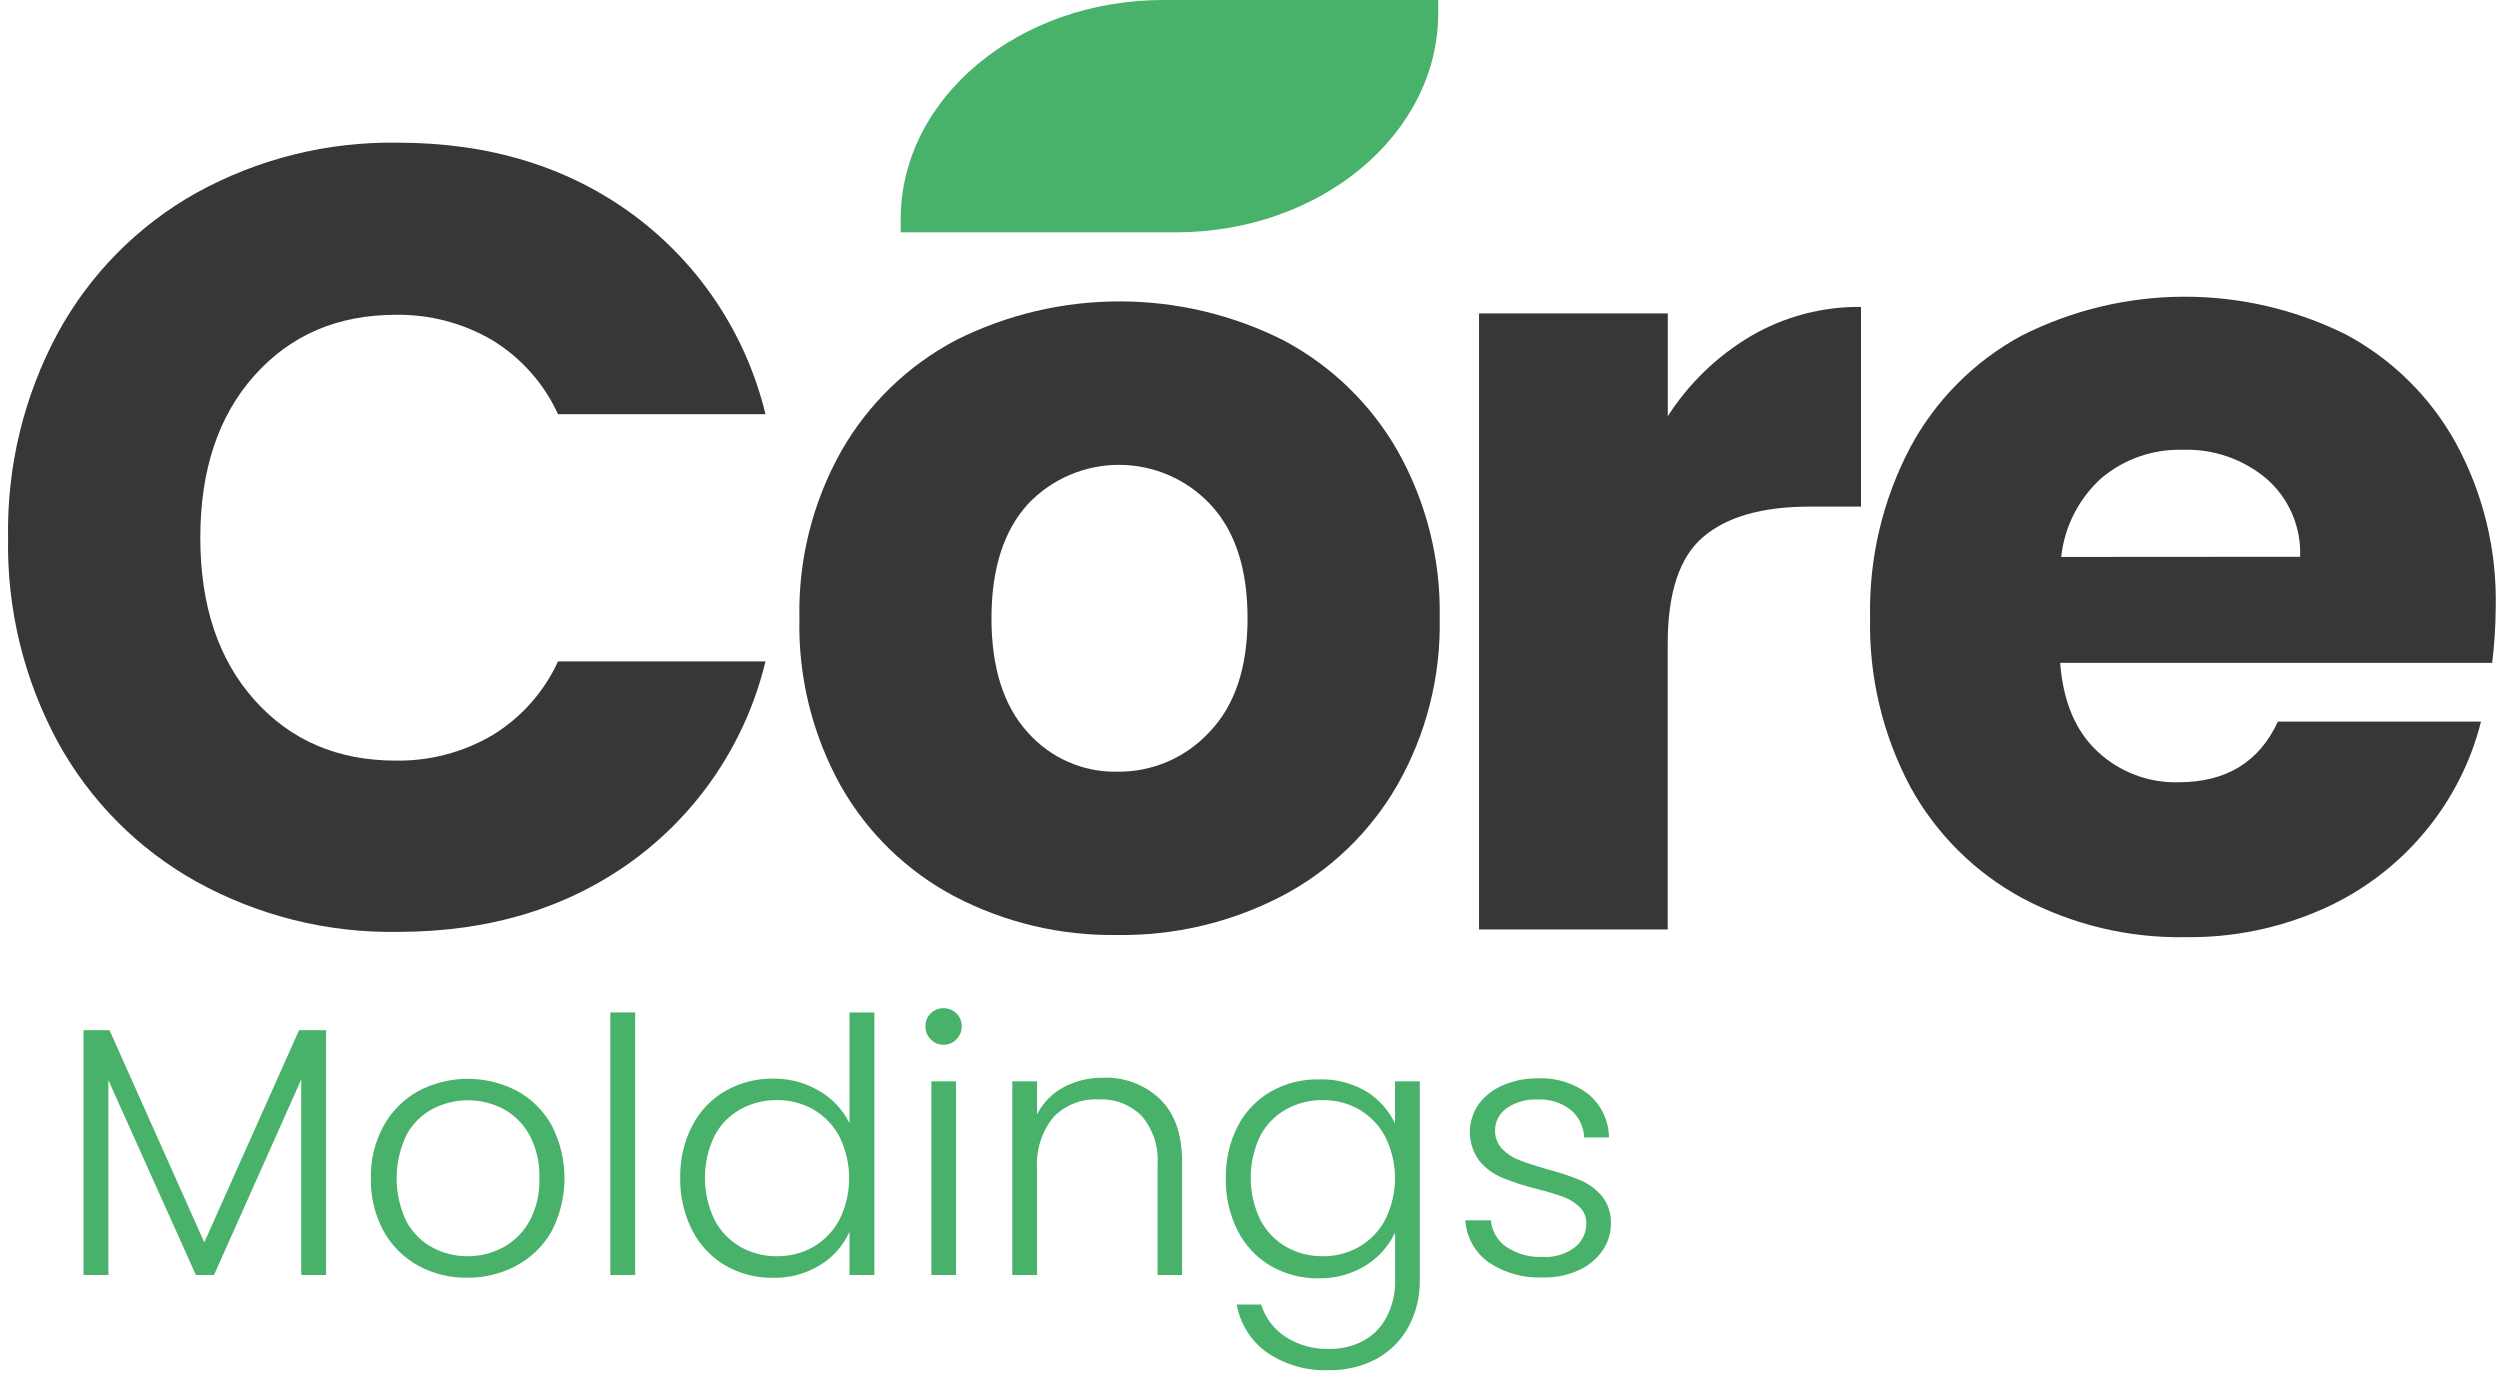
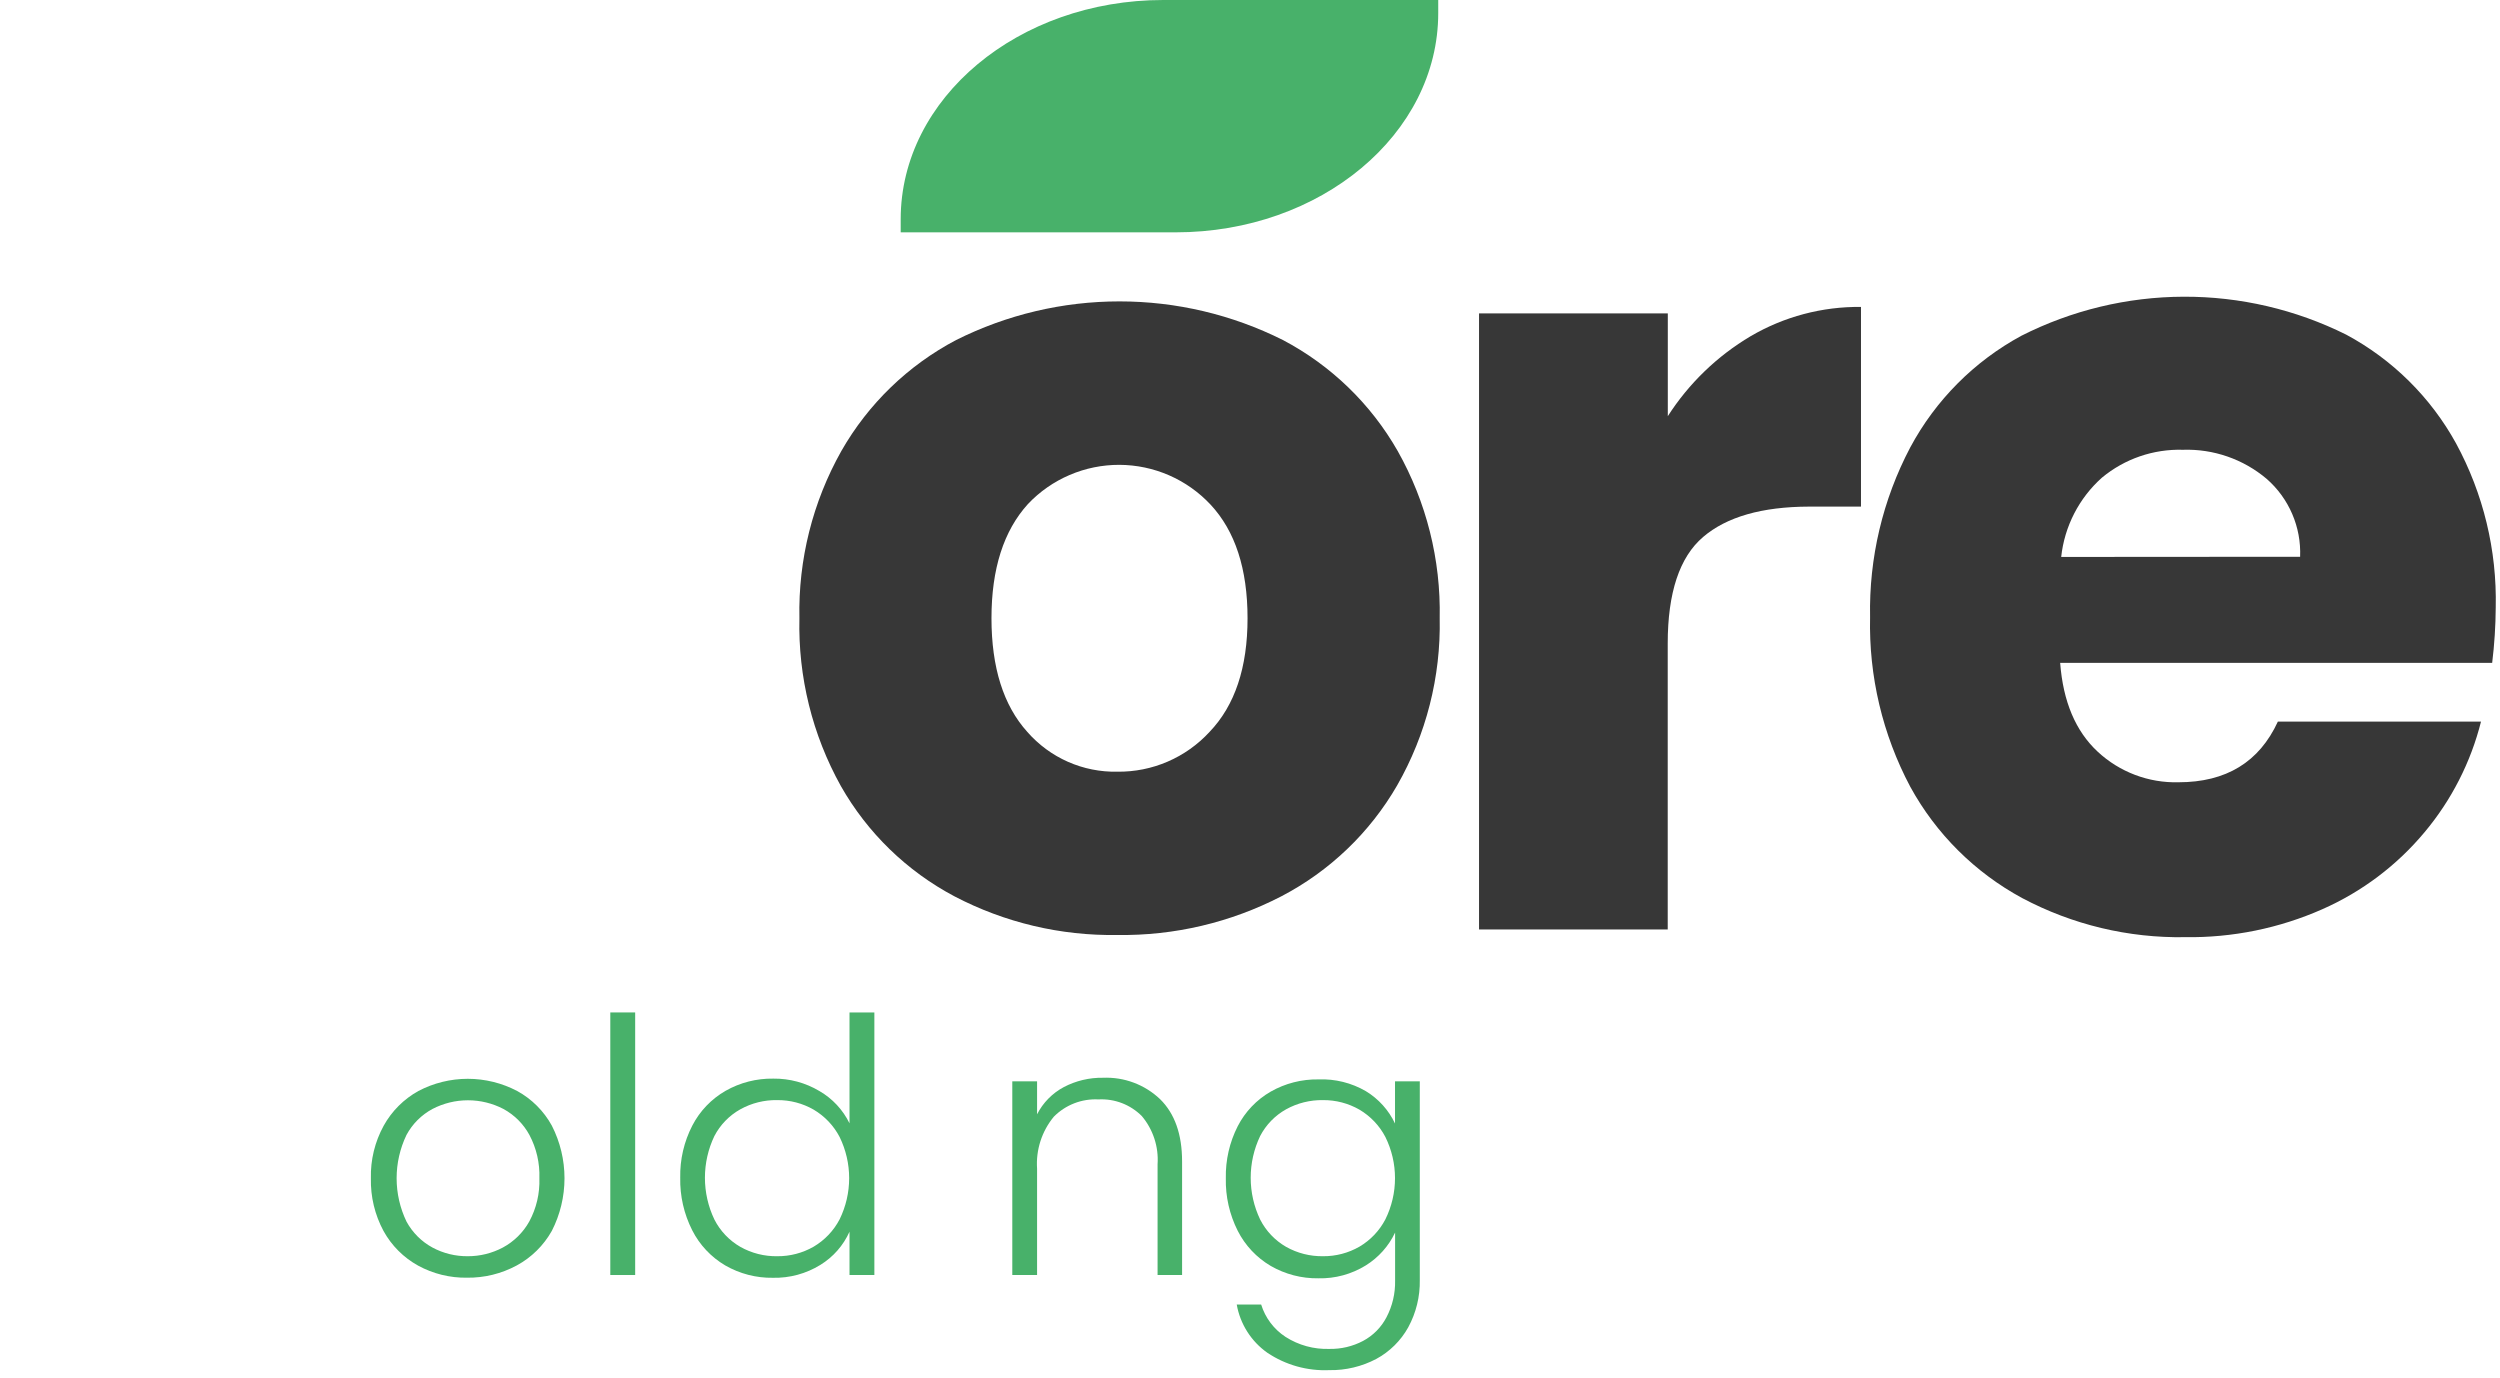
<svg xmlns="http://www.w3.org/2000/svg" width="205" height="113" viewBox="0 0 205 113" fill="none">
  <path d="M204.358 54.357H168.933C169.174 57.525 170.197 59.95 172.002 61.631C173.798 63.307 176.181 64.21 178.636 64.146C182.543 64.146 185.259 62.488 186.784 59.173H203.442C202.604 62.505 201.023 65.603 198.818 68.237C196.549 70.959 193.683 73.12 190.442 74.552C186.899 76.12 183.058 76.903 179.183 76.847C174.53 76.929 169.932 75.826 165.821 73.643C161.947 71.548 158.759 68.379 156.643 64.515C154.37 60.236 153.235 55.444 153.347 50.599C153.25 45.756 154.384 40.968 156.643 36.683C158.72 32.809 161.886 29.629 165.75 27.534C169.876 25.443 174.433 24.346 179.059 24.33C183.684 24.314 188.249 25.379 192.389 27.441C196.188 29.482 199.316 32.578 201.396 36.356C203.634 40.481 204.755 45.119 204.65 49.811C204.64 51.33 204.542 52.848 204.358 54.357ZM188.61 45.655C188.659 44.452 188.438 43.252 187.962 42.146C187.486 41.039 186.768 40.054 185.861 39.262C183.946 37.647 181.502 36.799 178.999 36.882C176.58 36.811 174.219 37.624 172.357 39.169C170.478 40.848 169.288 43.164 169.018 45.669L188.61 45.655Z" fill="#373737" />
-   <path d="M40.371 60.289C37.972 61.695 35.232 62.415 32.451 62.37C27.687 62.37 23.825 60.712 20.865 57.398C17.905 54.083 16.425 49.648 16.425 44.092C16.425 38.537 17.905 34.102 20.865 30.787C23.825 27.472 27.687 25.815 32.451 25.815C35.232 25.77 37.972 26.49 40.371 27.896C42.732 29.335 44.608 31.448 45.756 33.963H62.769C61.194 27.439 57.383 21.674 52 17.667C46.63 13.689 40.172 11.7 32.629 11.7C26.856 11.603 21.159 13.021 16.105 15.813C11.308 18.495 7.368 22.48 4.74 27.307C1.961 32.461 0.557 38.245 0.662 44.099C0.553 49.939 1.958 55.707 4.74 60.843C7.374 65.654 11.314 69.623 16.105 72.294C21.157 75.091 26.855 76.512 32.629 76.414C40.172 76.414 46.63 74.439 52 70.49C57.389 66.506 61.202 60.752 62.769 54.236H45.756C44.605 56.746 42.73 58.854 40.371 60.289Z" fill="#373737" />
  <path d="M114.61 36.981C112.403 33.114 109.138 29.957 105.198 27.882C101.039 25.799 96.452 24.714 91.8 24.714C87.149 24.714 82.562 25.799 78.403 27.882C74.463 29.957 71.198 33.114 68.991 36.981C66.639 41.162 65.451 45.896 65.552 50.691C65.439 55.499 66.611 60.249 68.948 64.451C71.128 68.295 74.362 71.435 78.268 73.501C82.385 75.655 86.977 76.745 91.623 76.669C96.295 76.737 100.912 75.648 105.063 73.501C109.032 71.434 112.329 68.277 114.567 64.401C116.949 60.231 118.155 55.493 118.055 50.691C118.154 45.896 116.964 41.161 114.61 36.981ZM99.181 60.019C98.22 61.062 97.051 61.891 95.749 62.453C94.447 63.015 93.041 63.296 91.623 63.279C90.229 63.308 88.846 63.031 87.571 62.468C86.296 61.904 85.159 61.068 84.242 60.019C82.281 57.845 81.301 54.736 81.301 50.691C81.301 46.647 82.298 43.526 84.292 41.329C85.256 40.31 86.419 39.5 87.709 38.948C88.998 38.395 90.387 38.113 91.79 38.117C93.193 38.122 94.58 38.414 95.865 38.975C97.151 39.536 98.308 40.354 99.266 41.379C101.288 43.548 102.299 46.654 102.299 50.699C102.299 54.743 101.26 57.85 99.181 60.019Z" fill="#373737" />
  <path d="M143.551 27.569C140.808 29.196 138.482 31.442 136.76 34.126V25.701H121.281V76.215H136.753V52.773C136.753 48.601 137.719 45.688 139.651 44.036C141.583 42.383 144.479 41.552 148.339 41.542H152.601V25.168C149.422 25.132 146.294 25.962 143.551 27.569Z" fill="#373737" />
-   <path d="M26.74 84.477V104.551H24.701V88.519L17.548 104.551H16.063L8.888 88.575V104.551H6.85V84.477H8.981L16.752 101.873L24.523 84.477H26.74Z" fill="#48B16A" />
  <path d="M34.291 103.784C33.095 103.125 32.109 102.139 31.45 100.943C30.736 99.617 30.379 98.129 30.413 96.624C30.375 95.116 30.738 93.626 31.464 92.305C32.127 91.11 33.111 90.126 34.306 89.463C35.555 88.806 36.946 88.462 38.358 88.462C39.77 88.462 41.161 88.806 42.411 89.463C43.609 90.12 44.595 91.106 45.252 92.305C45.934 93.64 46.289 95.118 46.289 96.617C46.289 98.116 45.934 99.593 45.252 100.928C44.579 102.129 43.579 103.115 42.368 103.77C41.117 104.445 39.713 104.79 38.291 104.771C36.895 104.792 35.517 104.452 34.291 103.784ZM41.232 102.299C42.142 101.809 42.893 101.07 43.398 100.168C43.986 99.079 44.273 97.853 44.229 96.617C44.273 95.382 43.992 94.157 43.412 93.065C42.922 92.164 42.182 91.424 41.281 90.934C40.383 90.467 39.385 90.223 38.372 90.223C37.36 90.223 36.362 90.467 35.464 90.934C34.56 91.42 33.819 92.161 33.332 93.065C32.8 94.173 32.523 95.387 32.523 96.617C32.523 97.846 32.8 99.06 33.332 100.168C33.822 101.07 34.562 101.81 35.464 102.299C36.352 102.776 37.346 103.02 38.355 103.01C39.358 103.013 40.346 102.769 41.232 102.299Z" fill="#48B16A" />
  <path d="M52.084 83.02V104.551H50.045V83.02H52.084Z" fill="#48B16A" />
  <path d="M56.774 92.29C57.39 91.102 58.334 90.116 59.495 89.449C60.686 88.771 62.038 88.425 63.409 88.447C64.738 88.431 66.046 88.782 67.188 89.463C68.258 90.08 69.119 91.003 69.66 92.113V83.02H71.698V104.551H69.66V101C69.156 102.126 68.324 103.074 67.273 103.72C66.105 104.442 64.753 104.809 63.38 104.779C62.008 104.8 60.655 104.449 59.466 103.763C58.307 103.08 57.367 102.079 56.76 100.879C56.085 99.546 55.748 98.067 55.779 96.574C55.748 95.085 56.09 93.613 56.774 92.29ZM68.85 93.235C68.364 92.302 67.625 91.525 66.719 90.99C65.812 90.469 64.782 90.2 63.735 90.209C62.678 90.19 61.634 90.45 60.709 90.962C59.8 91.47 59.059 92.233 58.578 93.157C58.068 94.225 57.804 95.394 57.804 96.578C57.804 97.761 58.068 98.93 58.578 99.998C59.055 100.937 59.796 101.717 60.709 102.243C61.632 102.763 62.676 103.028 63.735 103.01C64.782 103.019 65.812 102.75 66.719 102.228C67.625 101.694 68.364 100.917 68.85 99.984C69.364 98.933 69.631 97.779 69.631 96.609C69.631 95.44 69.364 94.286 68.85 93.235Z" fill="#48B16A" />
-   <path d="M76.323 85.229C76.179 85.091 76.067 84.924 75.992 84.739C75.917 84.554 75.882 84.356 75.89 84.156C75.883 83.958 75.919 83.761 75.994 83.578C76.068 83.394 76.18 83.228 76.323 83.091C76.604 82.818 76.982 82.667 77.374 82.672C77.567 82.669 77.759 82.705 77.938 82.777C78.117 82.849 78.281 82.956 78.418 83.091C78.562 83.228 78.676 83.393 78.752 83.577C78.828 83.76 78.864 83.958 78.859 84.156C78.863 84.356 78.826 84.554 78.75 84.739C78.674 84.923 78.561 85.09 78.418 85.229C78.284 85.37 78.122 85.482 77.942 85.558C77.763 85.634 77.569 85.672 77.374 85.669C77.178 85.673 76.983 85.635 76.802 85.559C76.621 85.484 76.458 85.371 76.323 85.229ZM78.39 88.667V104.551H76.373V88.667H78.39Z" fill="#48B16A" />
  <path d="M95.127 90.131C96.327 91.31 96.931 93.008 96.931 95.239V104.551H94.921V95.473C95.019 94.036 94.555 92.618 93.628 91.516C93.165 91.052 92.61 90.69 91.998 90.455C91.385 90.22 90.731 90.117 90.076 90.152C89.399 90.117 88.723 90.225 88.091 90.47C87.459 90.715 86.886 91.091 86.41 91.573C85.426 92.767 84.936 94.292 85.04 95.835V104.551H83.008V88.668H85.04V91.374C85.524 90.425 86.287 89.646 87.227 89.144C88.221 88.621 89.33 88.357 90.452 88.376C91.309 88.341 92.165 88.477 92.968 88.779C93.771 89.08 94.505 89.54 95.127 90.131Z" fill="#48B16A" />
  <path d="M112.004 89.478C113.042 90.109 113.872 91.03 114.391 92.127V88.668H116.423V104.963C116.448 106.314 116.122 107.648 115.478 108.835C114.869 109.935 113.957 110.838 112.85 111.435C111.666 112.059 110.344 112.374 109.007 112.351C107.205 112.431 105.426 111.933 103.928 110.93C102.599 109.996 101.695 108.573 101.413 106.974H103.416C103.752 108.063 104.458 109 105.412 109.623C106.483 110.309 107.736 110.653 109.007 110.611C109.968 110.63 110.919 110.405 111.77 109.957C112.589 109.521 113.257 108.847 113.688 108.025C114.178 107.093 114.422 106.052 114.398 104.999V101.071C113.873 102.18 113.04 103.114 111.997 103.763C110.832 104.485 109.482 104.853 108.112 104.821C106.739 104.842 105.387 104.491 104.198 103.805C103.038 103.123 102.099 102.122 101.491 100.921C100.819 99.588 100.485 98.11 100.518 96.617C100.487 95.137 100.821 93.674 101.491 92.354C102.1 91.166 103.04 90.179 104.198 89.513C105.389 88.835 106.741 88.489 108.112 88.511C109.475 88.457 110.825 88.792 112.004 89.478ZM113.603 93.235C113.117 92.302 112.378 91.525 111.472 90.99C110.564 90.469 109.534 90.2 108.488 90.209C107.431 90.192 106.388 90.451 105.462 90.962C104.553 91.47 103.812 92.233 103.331 93.157C102.821 94.225 102.557 95.394 102.557 96.578C102.557 97.761 102.821 98.93 103.331 99.998C103.808 100.937 104.549 101.717 105.462 102.243C106.385 102.761 107.429 103.026 108.488 103.01C109.534 103.019 110.564 102.75 111.472 102.228C112.378 101.694 113.117 100.917 113.603 99.984C114.121 98.934 114.391 97.78 114.391 96.609C114.391 95.439 114.121 94.284 113.603 93.235Z" fill="#48B16A" />
-   <path d="M122.085 103.521C121.527 103.124 121.065 102.609 120.731 102.012C120.396 101.415 120.199 100.751 120.152 100.069H122.248C122.289 100.501 122.423 100.919 122.641 101.294C122.859 101.67 123.157 101.993 123.512 102.242C124.402 102.833 125.458 103.122 126.524 103.066C127.458 103.123 128.382 102.846 129.131 102.285C129.428 102.053 129.667 101.757 129.831 101.418C129.995 101.079 130.079 100.708 130.076 100.331C130.084 100.085 130.042 99.839 129.951 99.609C129.861 99.38 129.724 99.171 129.55 98.996C129.174 98.627 128.724 98.341 128.229 98.158C127.517 97.9 126.791 97.682 126.055 97.504C125.076 97.26 124.115 96.949 123.178 96.574C122.451 96.269 121.808 95.794 121.303 95.188C120.813 94.523 120.542 93.722 120.528 92.896C120.514 92.07 120.758 91.26 121.225 90.578C121.732 89.886 122.417 89.343 123.207 89.008C124.124 88.606 125.118 88.407 126.119 88.426C127.605 88.356 129.067 88.814 130.247 89.719C130.768 90.153 131.189 90.696 131.481 91.309C131.773 91.922 131.929 92.591 131.937 93.27H129.899C129.885 92.838 129.78 92.414 129.592 92.025C129.403 91.635 129.135 91.29 128.805 91.011C128.021 90.405 127.045 90.102 126.055 90.159C125.167 90.115 124.288 90.364 123.555 90.869C123.26 91.069 123.019 91.338 122.852 91.653C122.685 91.967 122.597 92.318 122.596 92.674C122.576 93.238 122.78 93.787 123.164 94.201C123.562 94.613 124.048 94.931 124.585 95.132C125.153 95.359 125.906 95.6 126.858 95.877C127.79 96.115 128.703 96.416 129.593 96.78C130.267 97.065 130.865 97.502 131.341 98.058C131.851 98.69 132.118 99.484 132.094 100.296C132.104 101.114 131.856 101.915 131.383 102.583C130.888 103.276 130.216 103.823 129.437 104.167C128.53 104.571 127.545 104.77 126.553 104.75C124.97 104.83 123.403 104.4 122.085 103.521Z" fill="#48B16A" />
  <path d="M73.857 17.972V19.052H96.404C108.296 19.052 117.935 11.004 117.935 1.073V0H95.388C83.497 0 73.857 8.048 73.857 17.972Z" fill="#48B16A" />
</svg>